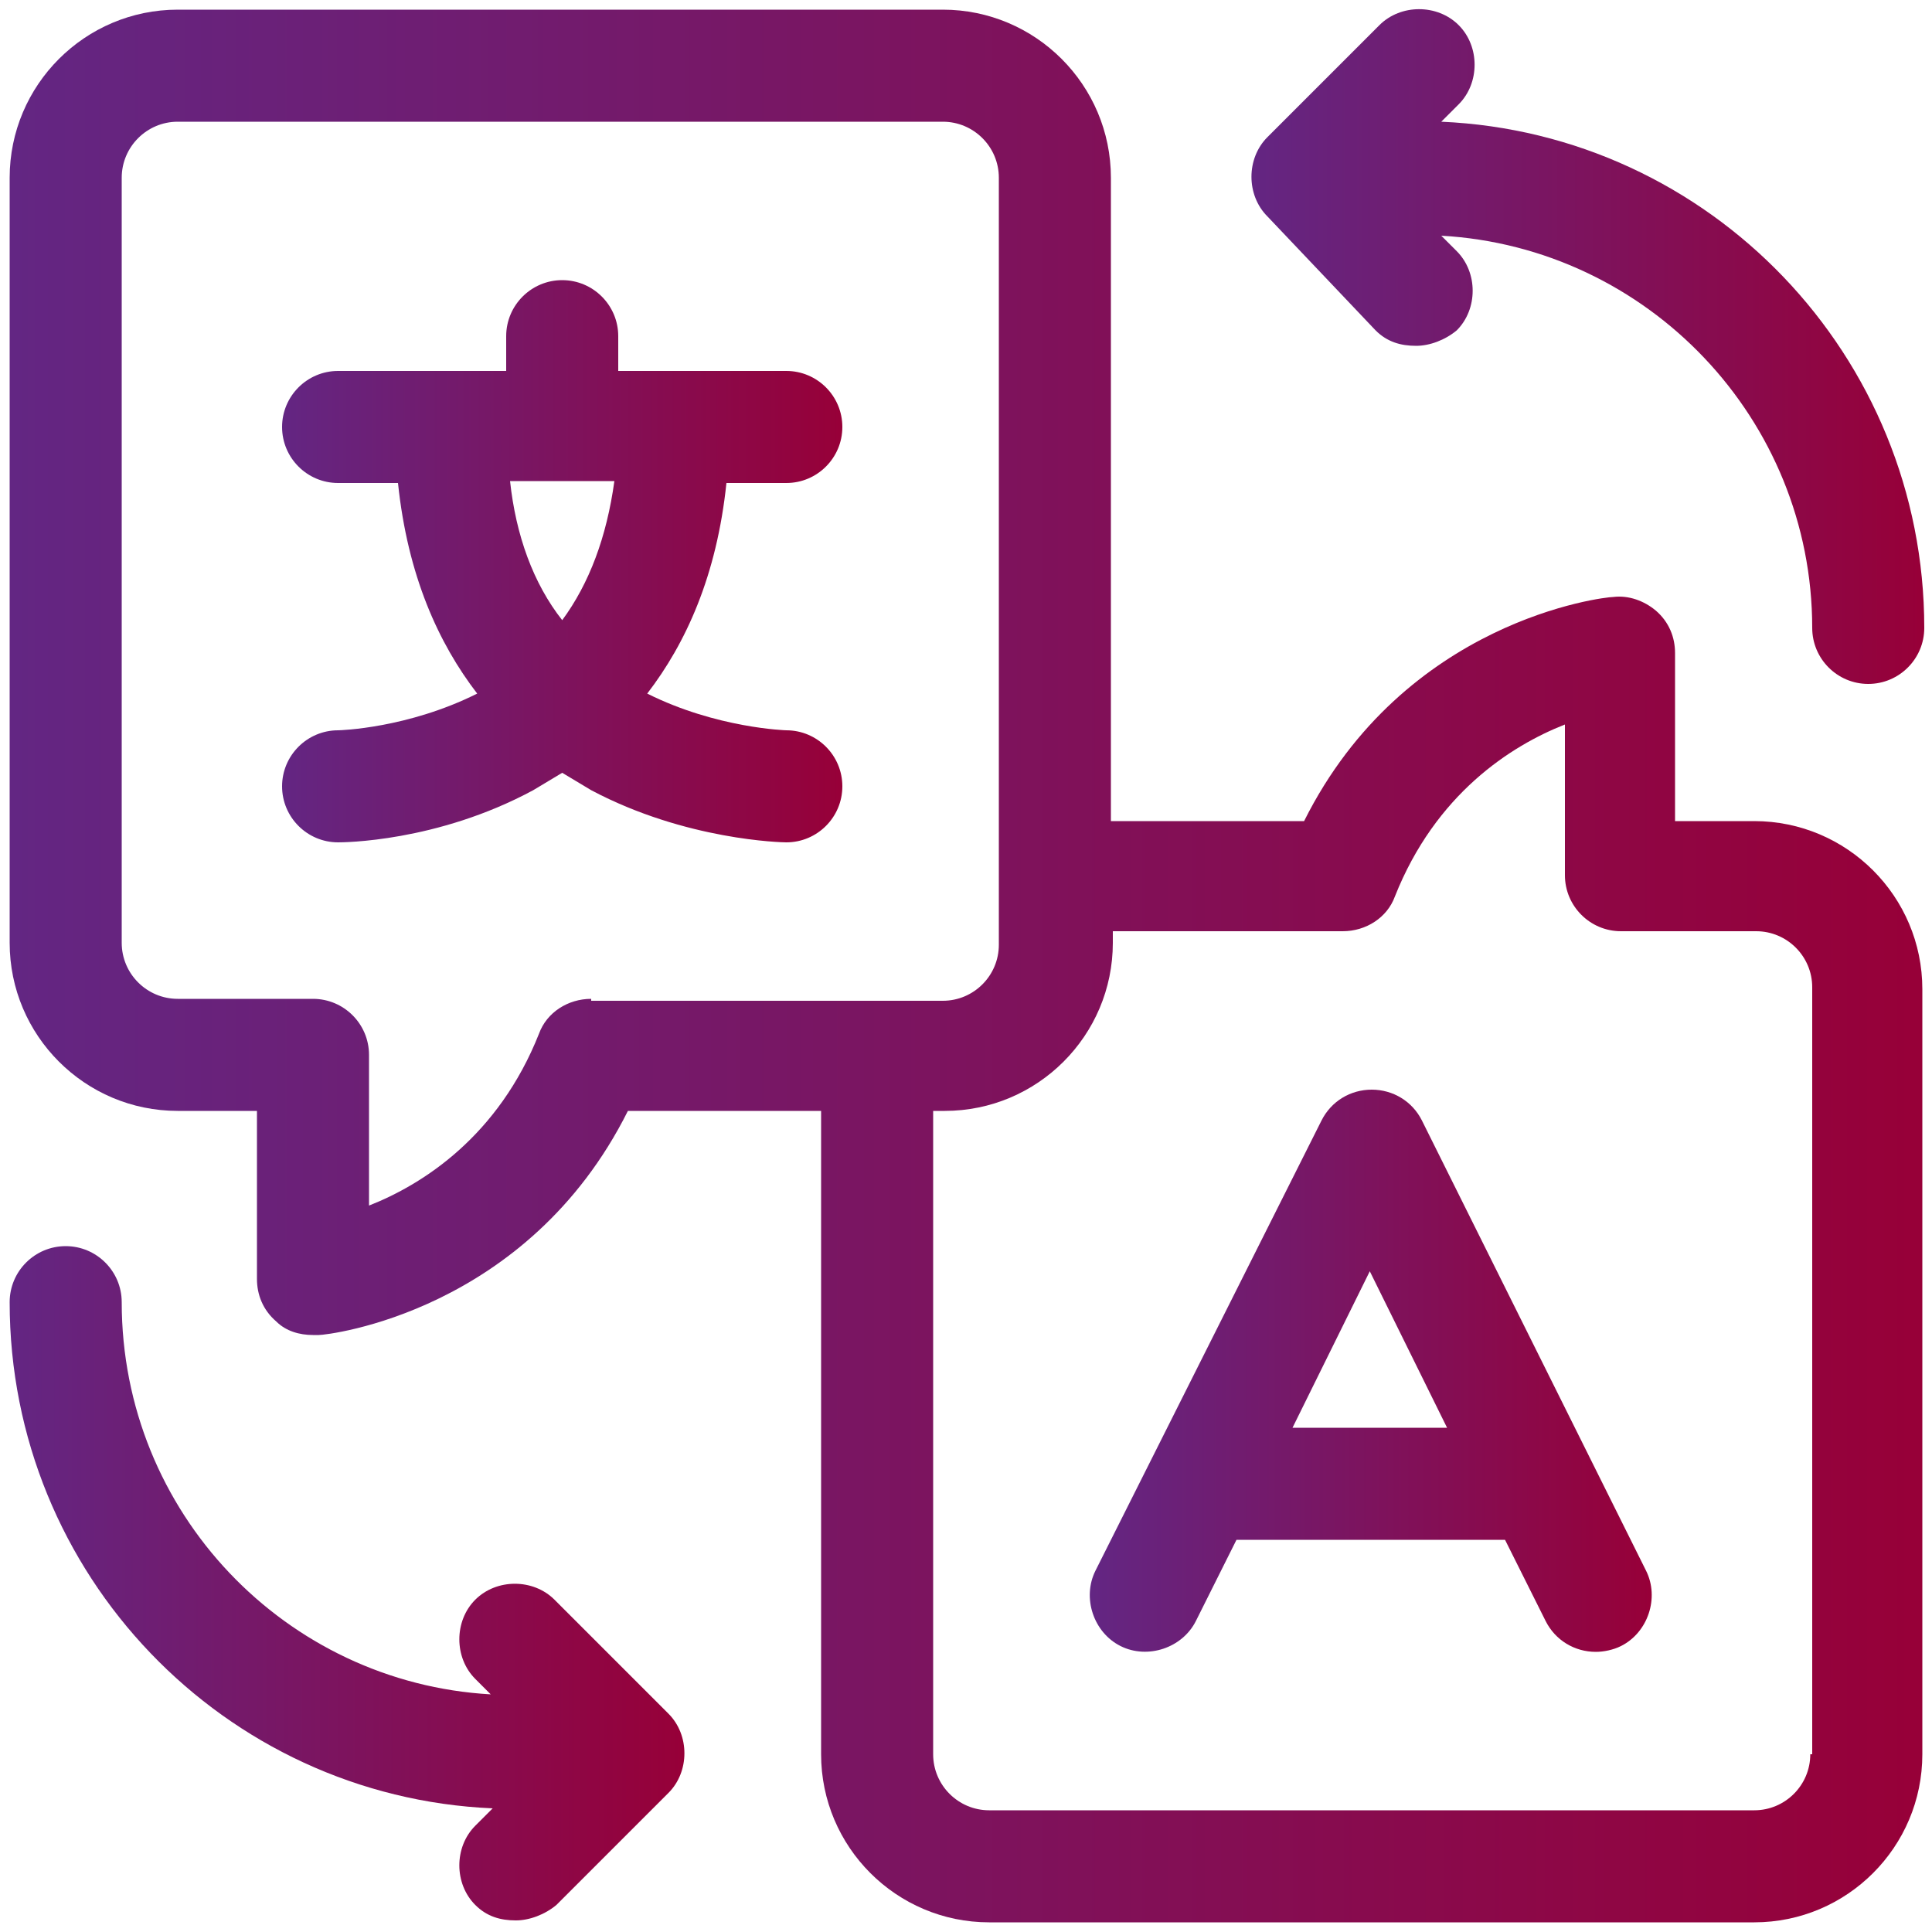
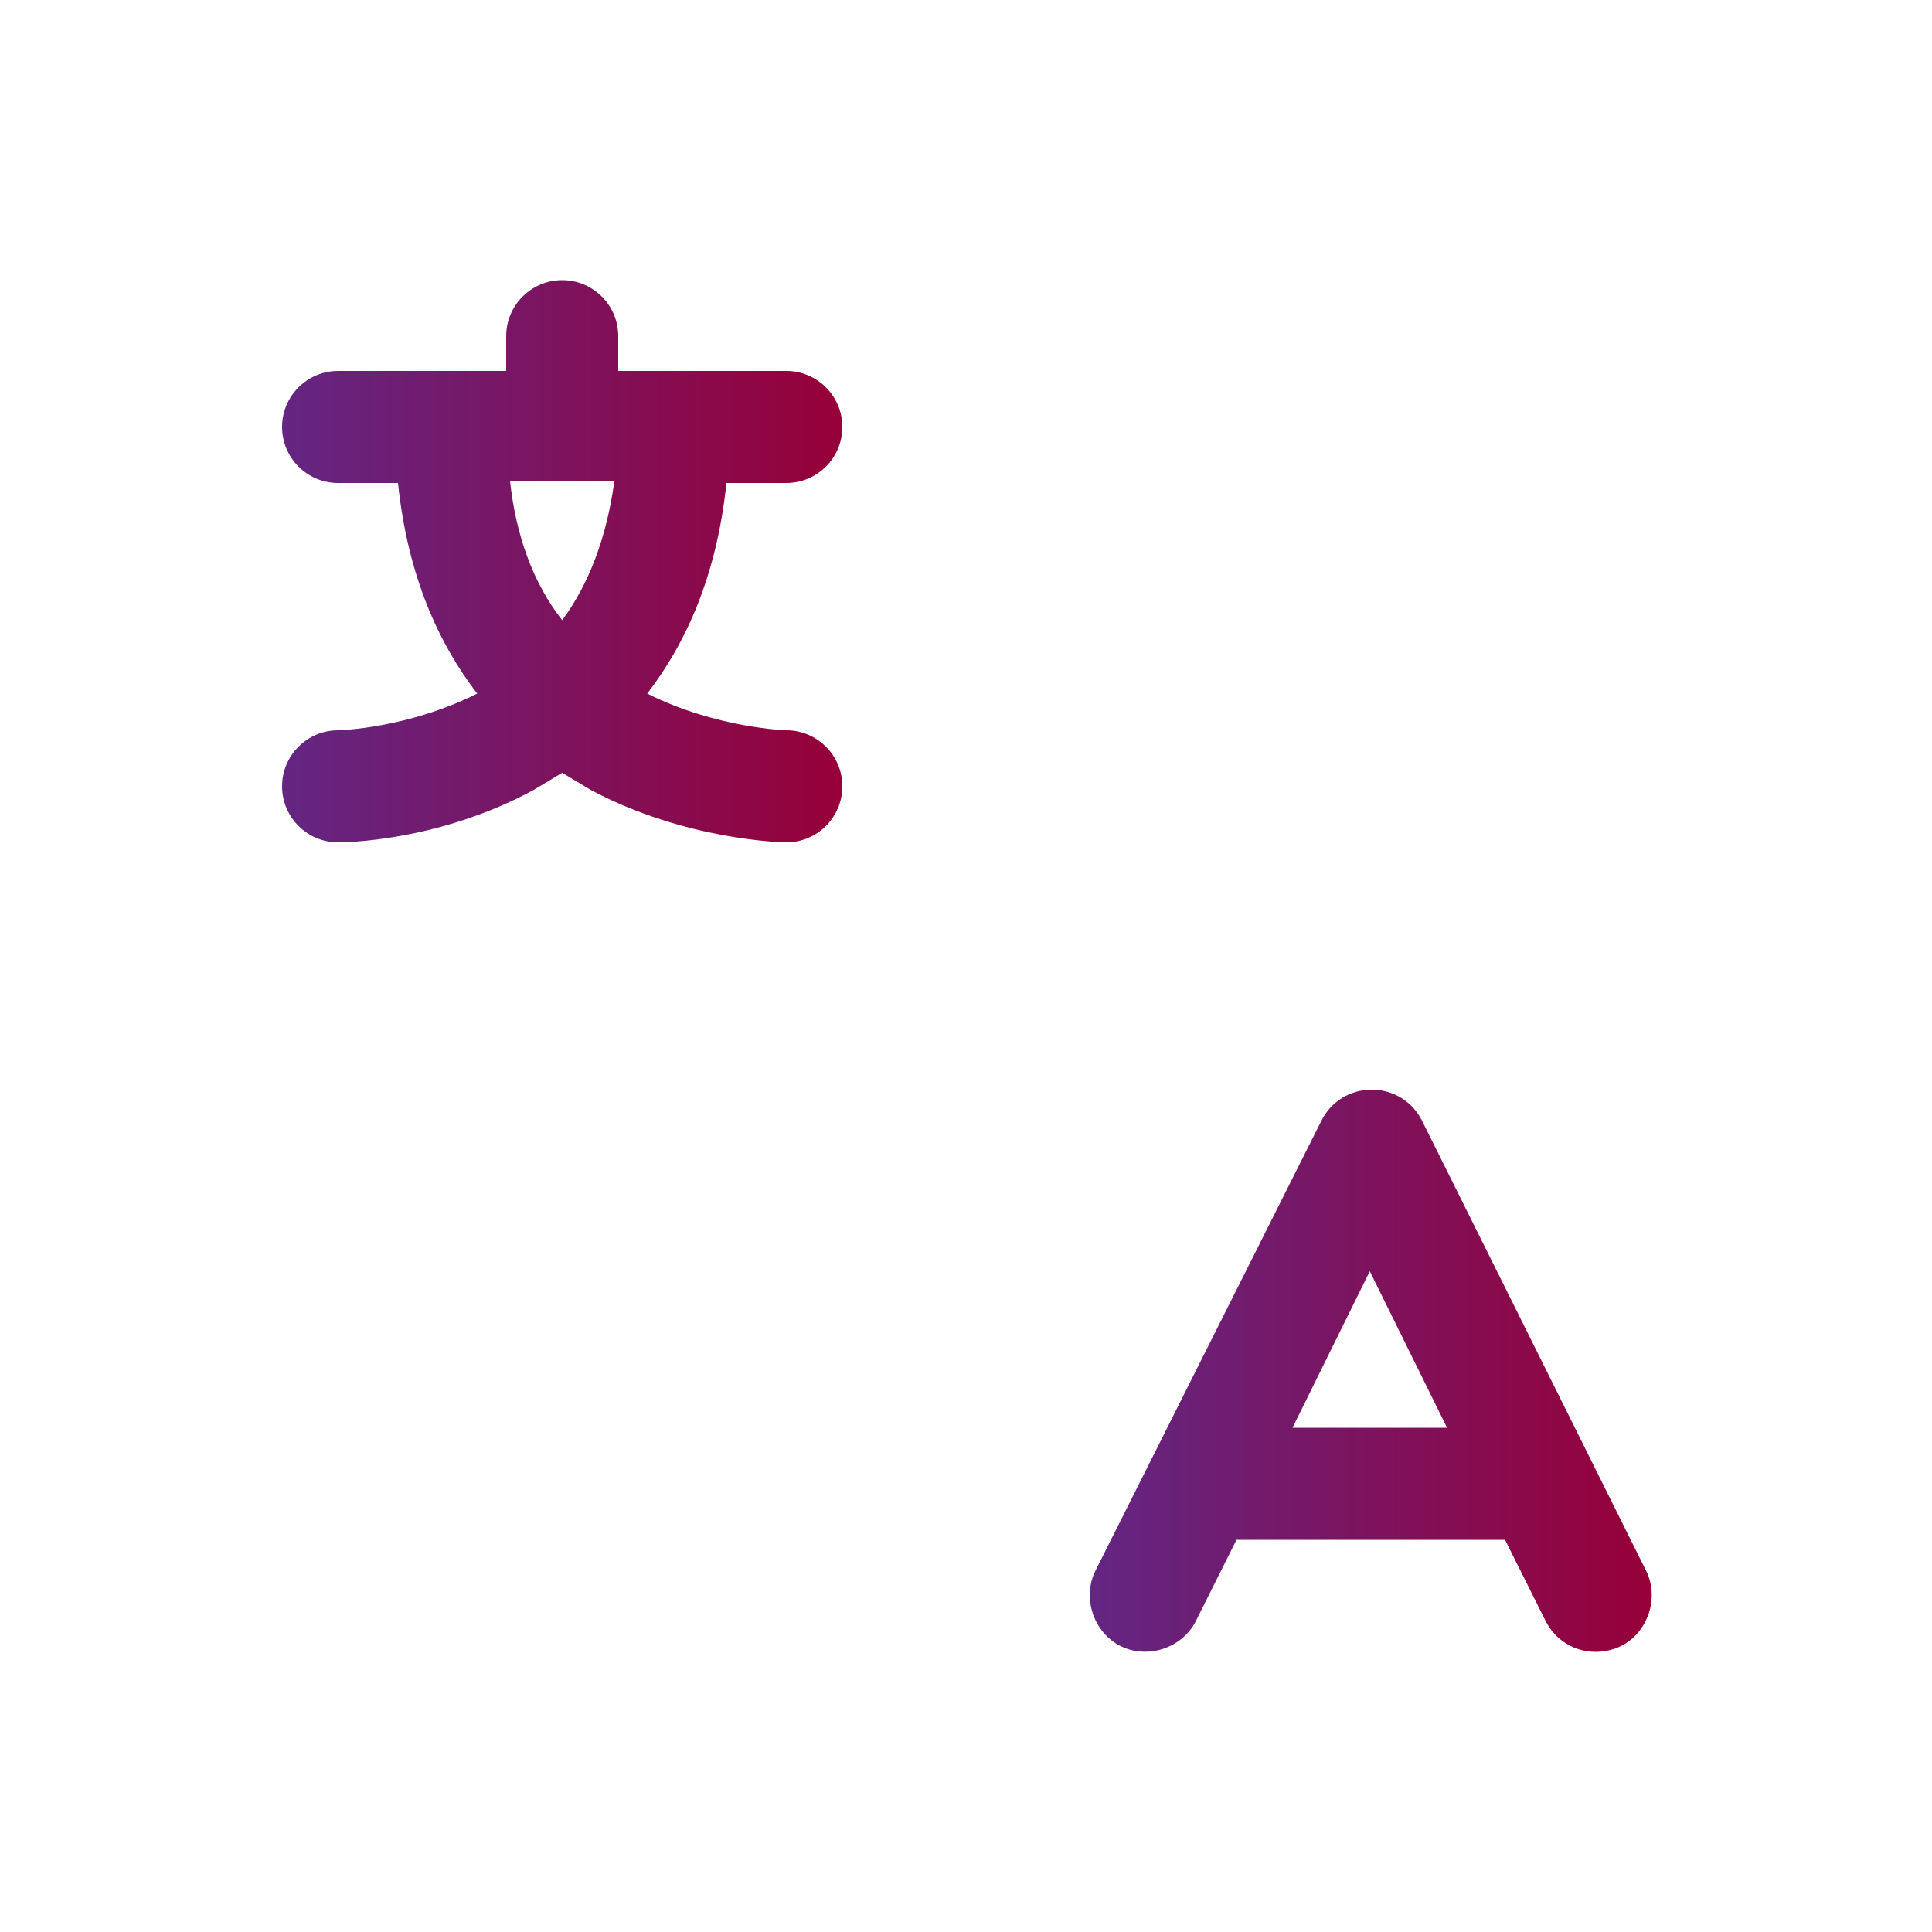
<svg xmlns="http://www.w3.org/2000/svg" version="1.1" id="Layer_1" x="0px" y="0px" viewBox="0 0 100 100" style="enable-background:new 0 0 100 100;" xml:space="preserve">
  <style type="text/css">
	.st0{fill:url(#SVGID_1_);}
	.st1{fill:url(#SVGID_2_);}
	.st2{fill:url(#SVGID_3_);}
	.st3{fill:url(#SVGID_4_);}
	.st4{fill:url(#SVGID_5_);}
</style>
  <g>
    <linearGradient id="SVGID_1_" gradientUnits="userSpaceOnUse" x1="0.5" y1="50" x2="99.5" y2="50">
      <stop offset="0" style="stop-color:#632683" />
      <stop offset="1" style="stop-color:#970038" />
    </linearGradient>
-     <path class="st0" d="M90.8,42.5h-4.1v-8.7c0-0.8-0.3-1.6-1-2.2c-0.6-0.5-1.4-0.8-2.2-0.7c-0.5,0-10.8,1.2-16,11.6h-10V9.2   c0-4.8-3.9-8.7-8.7-8.7H9.2c-4.8,0-8.7,3.9-8.7,8.7v39.6c0,4.8,3.9,8.7,8.7,8.7h4.1v8.7c0,0.8,0.3,1.6,1,2.2   c0.5,0.5,1.2,0.7,1.9,0.7c0.1,0,0.2,0,0.3,0c0.5,0,10.8-1.2,16-11.6h10v33.3c0,4.8,3.9,8.7,8.7,8.7h39.6c4.8,0,8.7-3.9,8.7-8.7   V51.2C99.5,46.4,95.6,42.5,90.8,42.5z M30.6,51.7c-1.2,0-2.3,0.7-2.7,1.8c-2.1,5.3-6,7.8-8.8,8.9v-7.8c0-1.6-1.3-2.9-2.9-2.9h-7   c-1.6,0-2.9-1.3-2.9-2.9V9.2c0-1.6,1.3-2.9,2.9-2.9h39.6c1.6,0,2.9,1.3,2.9,2.9v36.2v3.5c0,1.6-1.3,2.9-2.9,2.9h-3.5H30.6z    M93.7,90.8c0,1.6-1.3,2.9-2.9,2.9H51.2c-1.6,0-2.9-1.3-2.9-2.9V57.5h0.6c4.8,0,8.7-3.9,8.7-8.7v-0.6h11.9c1.2,0,2.3-0.7,2.7-1.8   c2.1-5.3,6-7.8,8.8-8.9v7.8c0,1.6,1.3,2.9,2.9,2.9h7c1.6,0,2.9,1.3,2.9,2.9V90.8z" />
    <linearGradient id="SVGID_2_" gradientUnits="userSpaceOnUse" x1="14.471" y1="29.014" x2="43.563" y2="29.014">
      <stop offset="0" style="stop-color:#632683" />
      <stop offset="1" style="stop-color:#970038" />
    </linearGradient>
    <path class="st1" d="M40.7,37.8c0,0-3.6-0.1-7.2-1.9c2-2.6,3.6-6.1,4.1-10.9h3.1c1.6,0,2.9-1.3,2.9-2.9c0-1.6-1.3-2.9-2.9-2.9h-8.7   v-1.8c0-1.6-1.3-2.9-2.9-2.9c-1.6,0-2.9,1.3-2.9,2.9v1.8h-8.7c-1.6,0-2.9,1.3-2.9,2.9c0,1.6,1.3,2.9,2.9,2.9h3.1   c0.5,4.8,2.1,8.3,4.1,10.9c-3.6,1.8-7.1,1.9-7.2,1.9c-1.6,0-2.9,1.3-2.9,2.9s1.3,2.9,2.9,2.9c0.2,0,5.1,0,10.1-2.7   c0.5-0.3,1-0.6,1.5-0.9c0.5,0.3,1,0.6,1.5,0.9c4.9,2.6,9.9,2.7,10.1,2.7c1.6,0,2.9-1.3,2.9-2.9S42.3,37.8,40.7,37.8z M31.8,24.9   c-0.4,2.9-1.3,5.3-2.7,7.2c-1.5-1.9-2.4-4.4-2.7-7.2H31.8z" />
    <linearGradient id="SVGID_3_" gradientUnits="userSpaceOnUse" x1="56.442" y1="70.986" x2="85.529" y2="70.986">
      <stop offset="0" style="stop-color:#632683" />
      <stop offset="1" style="stop-color:#970038" />
    </linearGradient>
    <path class="st2" d="M73.6,58c-0.5-1-1.5-1.6-2.6-1.6s-2.1,0.6-2.6,1.6L56.7,81.3c-0.7,1.4-0.1,3.2,1.3,3.9   c1.4,0.7,3.2,0.1,3.9-1.3l2.1-4.2h13.9l2.1,4.2c0.5,1,1.5,1.6,2.6,1.6c0.4,0,0.9-0.1,1.3-0.3c1.4-0.7,2-2.5,1.3-3.9L73.6,58z    M66.9,73.9l4-8.1l4,8.1H66.9z" />
    <linearGradient id="SVGID_4_" gradientUnits="userSpaceOnUse" x1="64.535" y1="17.954" x2="99.442" y2="17.954">
      <stop offset="0" style="stop-color:#632683" />
      <stop offset="1" style="stop-color:#970038" />
    </linearGradient>
-     <path class="st3" d="M71.2,17.1c0.6,0.6,1.3,0.8,2.1,0.8c0.7,0,1.5-0.3,2.1-0.8c1.1-1.1,1.1-3,0-4.1l-0.8-0.8   c10.7,0.6,19.2,9.5,19.2,20.3c0,1.6,1.3,2.9,2.9,2.9c1.6,0,2.9-1.3,2.9-2.9c0-14.1-11.1-25.6-25-26.2l0.9-0.9c1.1-1.1,1.1-3,0-4.1   c-1.1-1.1-3-1.1-4.1,0l-5.8,5.8c-1.1,1.1-1.1,3,0,4.1L71.2,17.1z" />
    <linearGradient id="SVGID_5_" gradientUnits="userSpaceOnUse" x1="0.5" y1="81.988" x2="35.407" y2="81.988">
      <stop offset="0" style="stop-color:#632683" />
      <stop offset="1" style="stop-color:#970038" />
    </linearGradient>
-     <path class="st4" d="M28.7,82.8c-1.1-1.1-3-1.1-4.1,0c-1.1,1.1-1.1,3,0,4.1l0.8,0.8C14.8,87.1,6.3,78.3,6.3,67.4   c0-1.6-1.3-2.9-2.9-2.9s-2.9,1.3-2.9,2.9c0,14.1,11.1,25.6,25,26.2l-0.9,0.9c-1.1,1.1-1.1,3,0,4.1c0.6,0.6,1.3,0.8,2.1,0.8   c0.7,0,1.5-0.3,2.1-0.8l5.8-5.8c1.1-1.1,1.1-3,0-4.1L28.7,82.8z" />
  </g>
</svg>